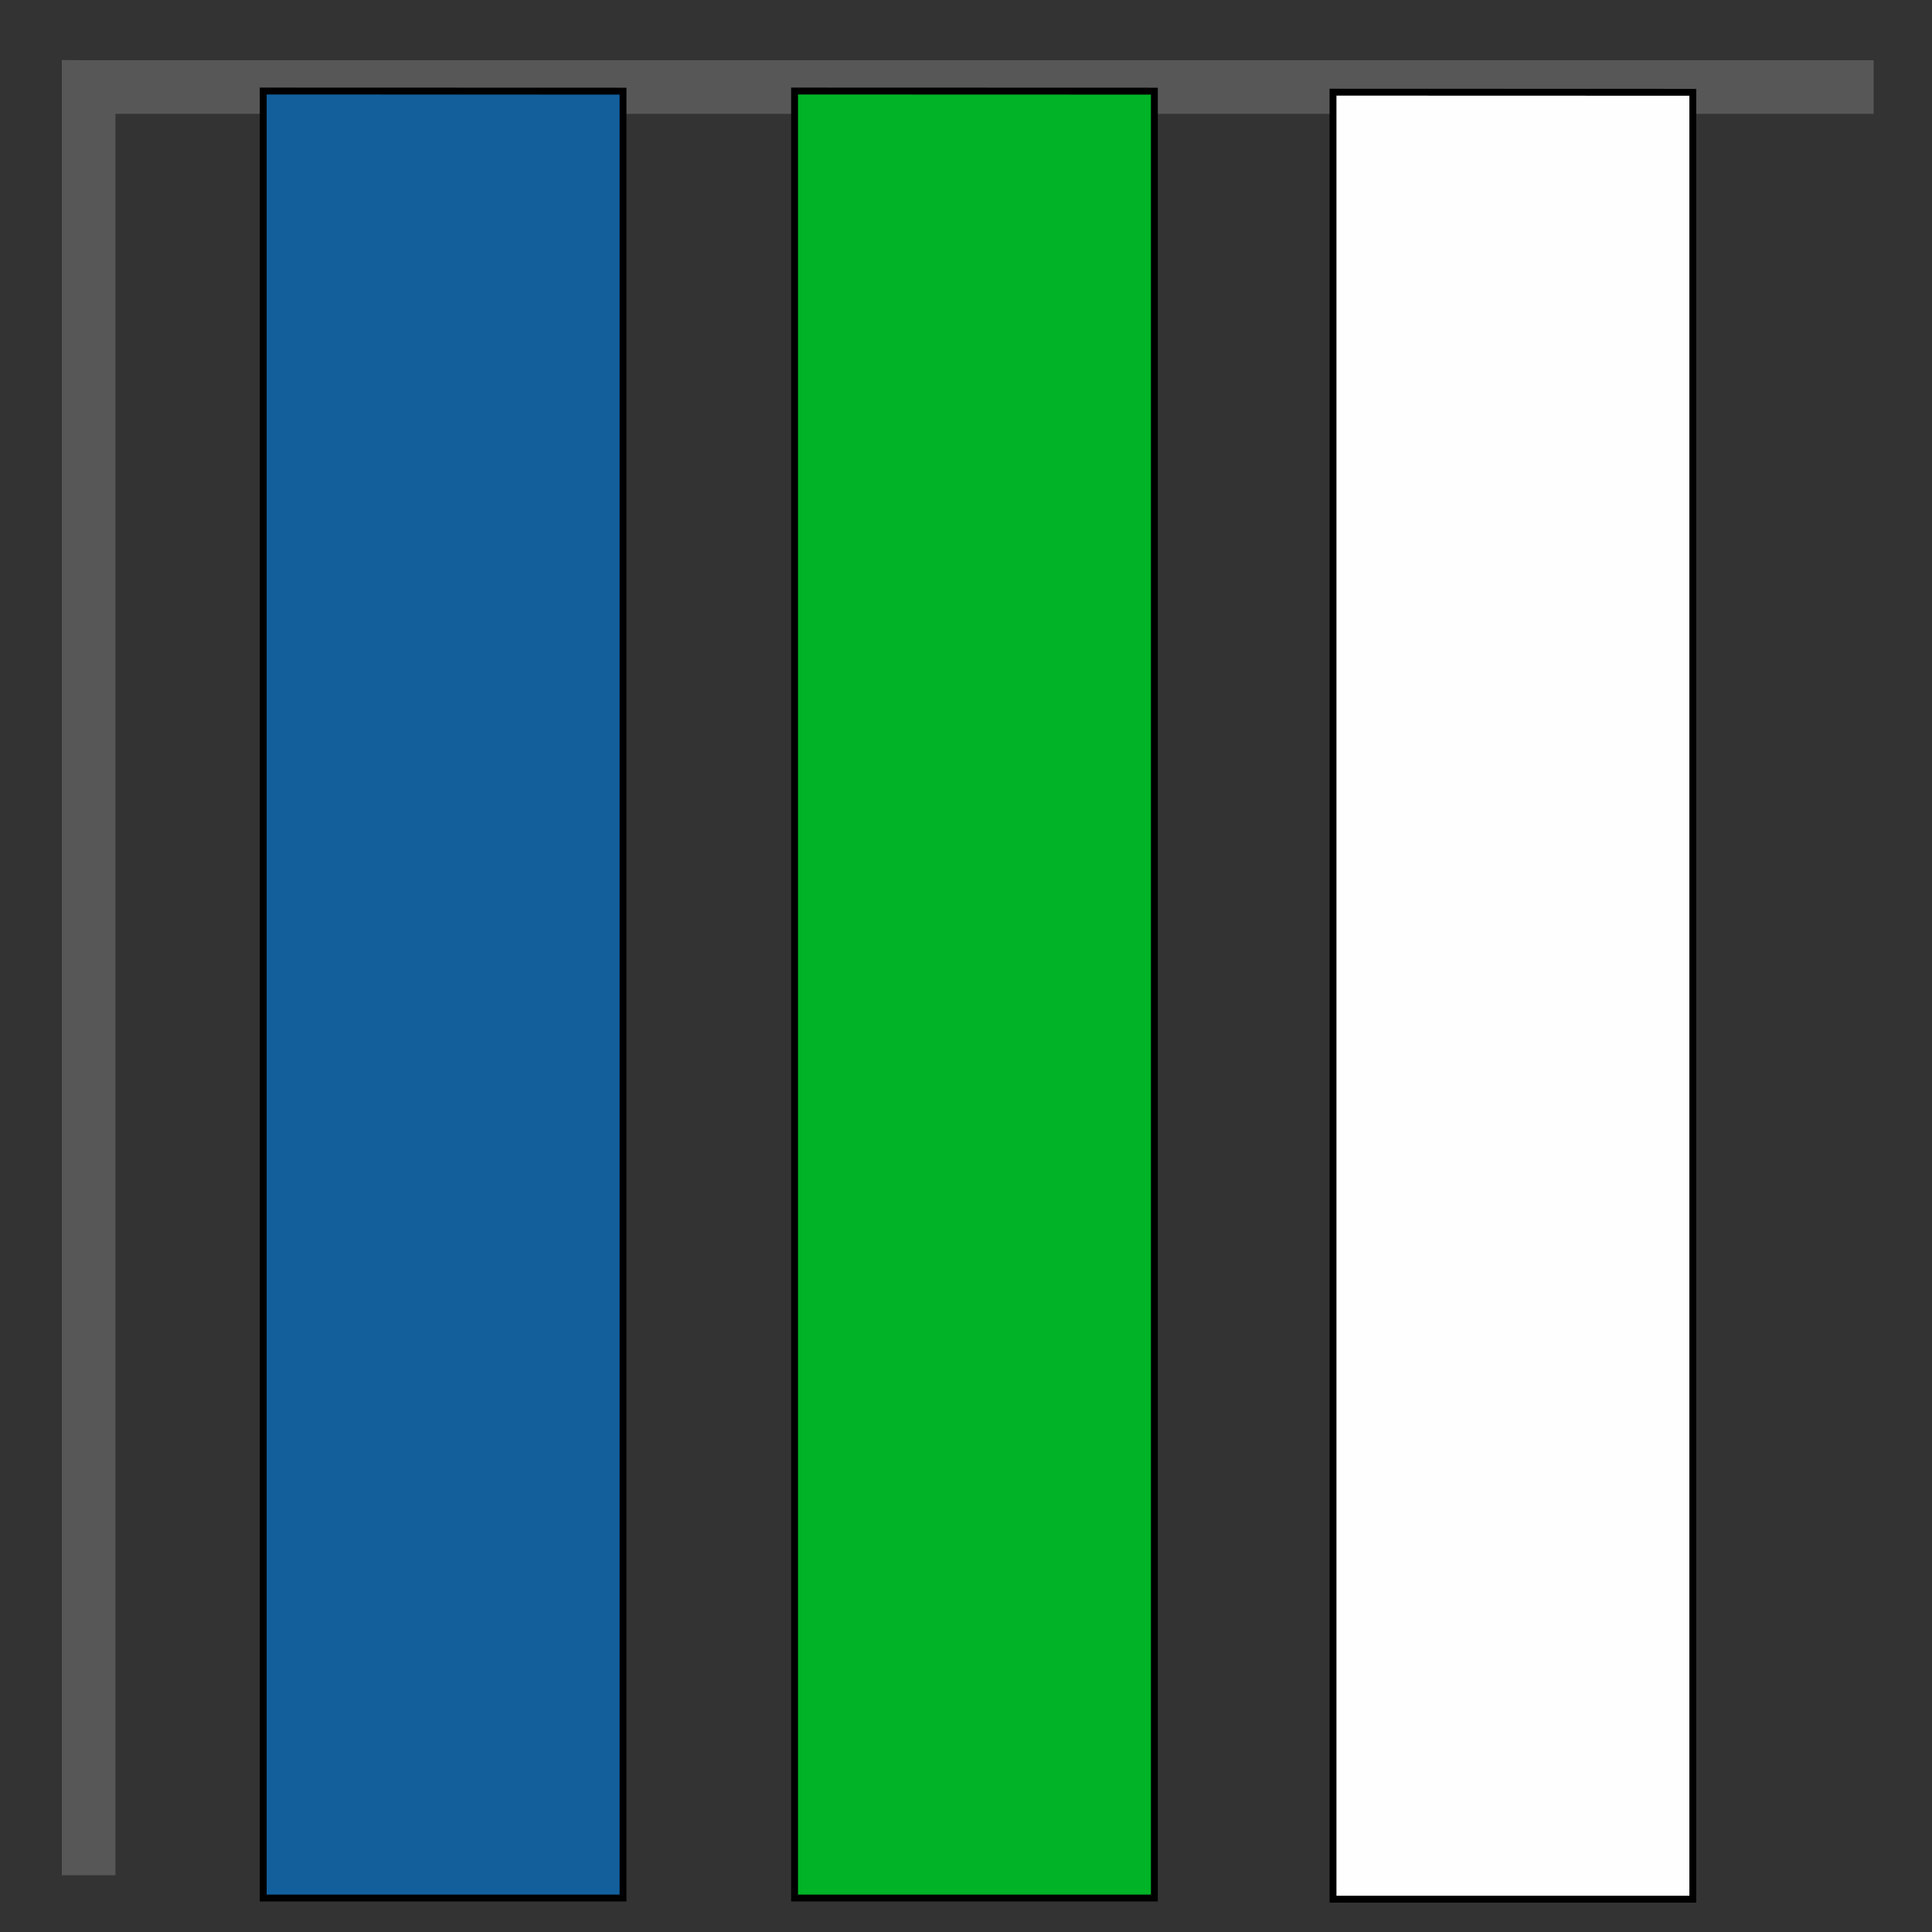
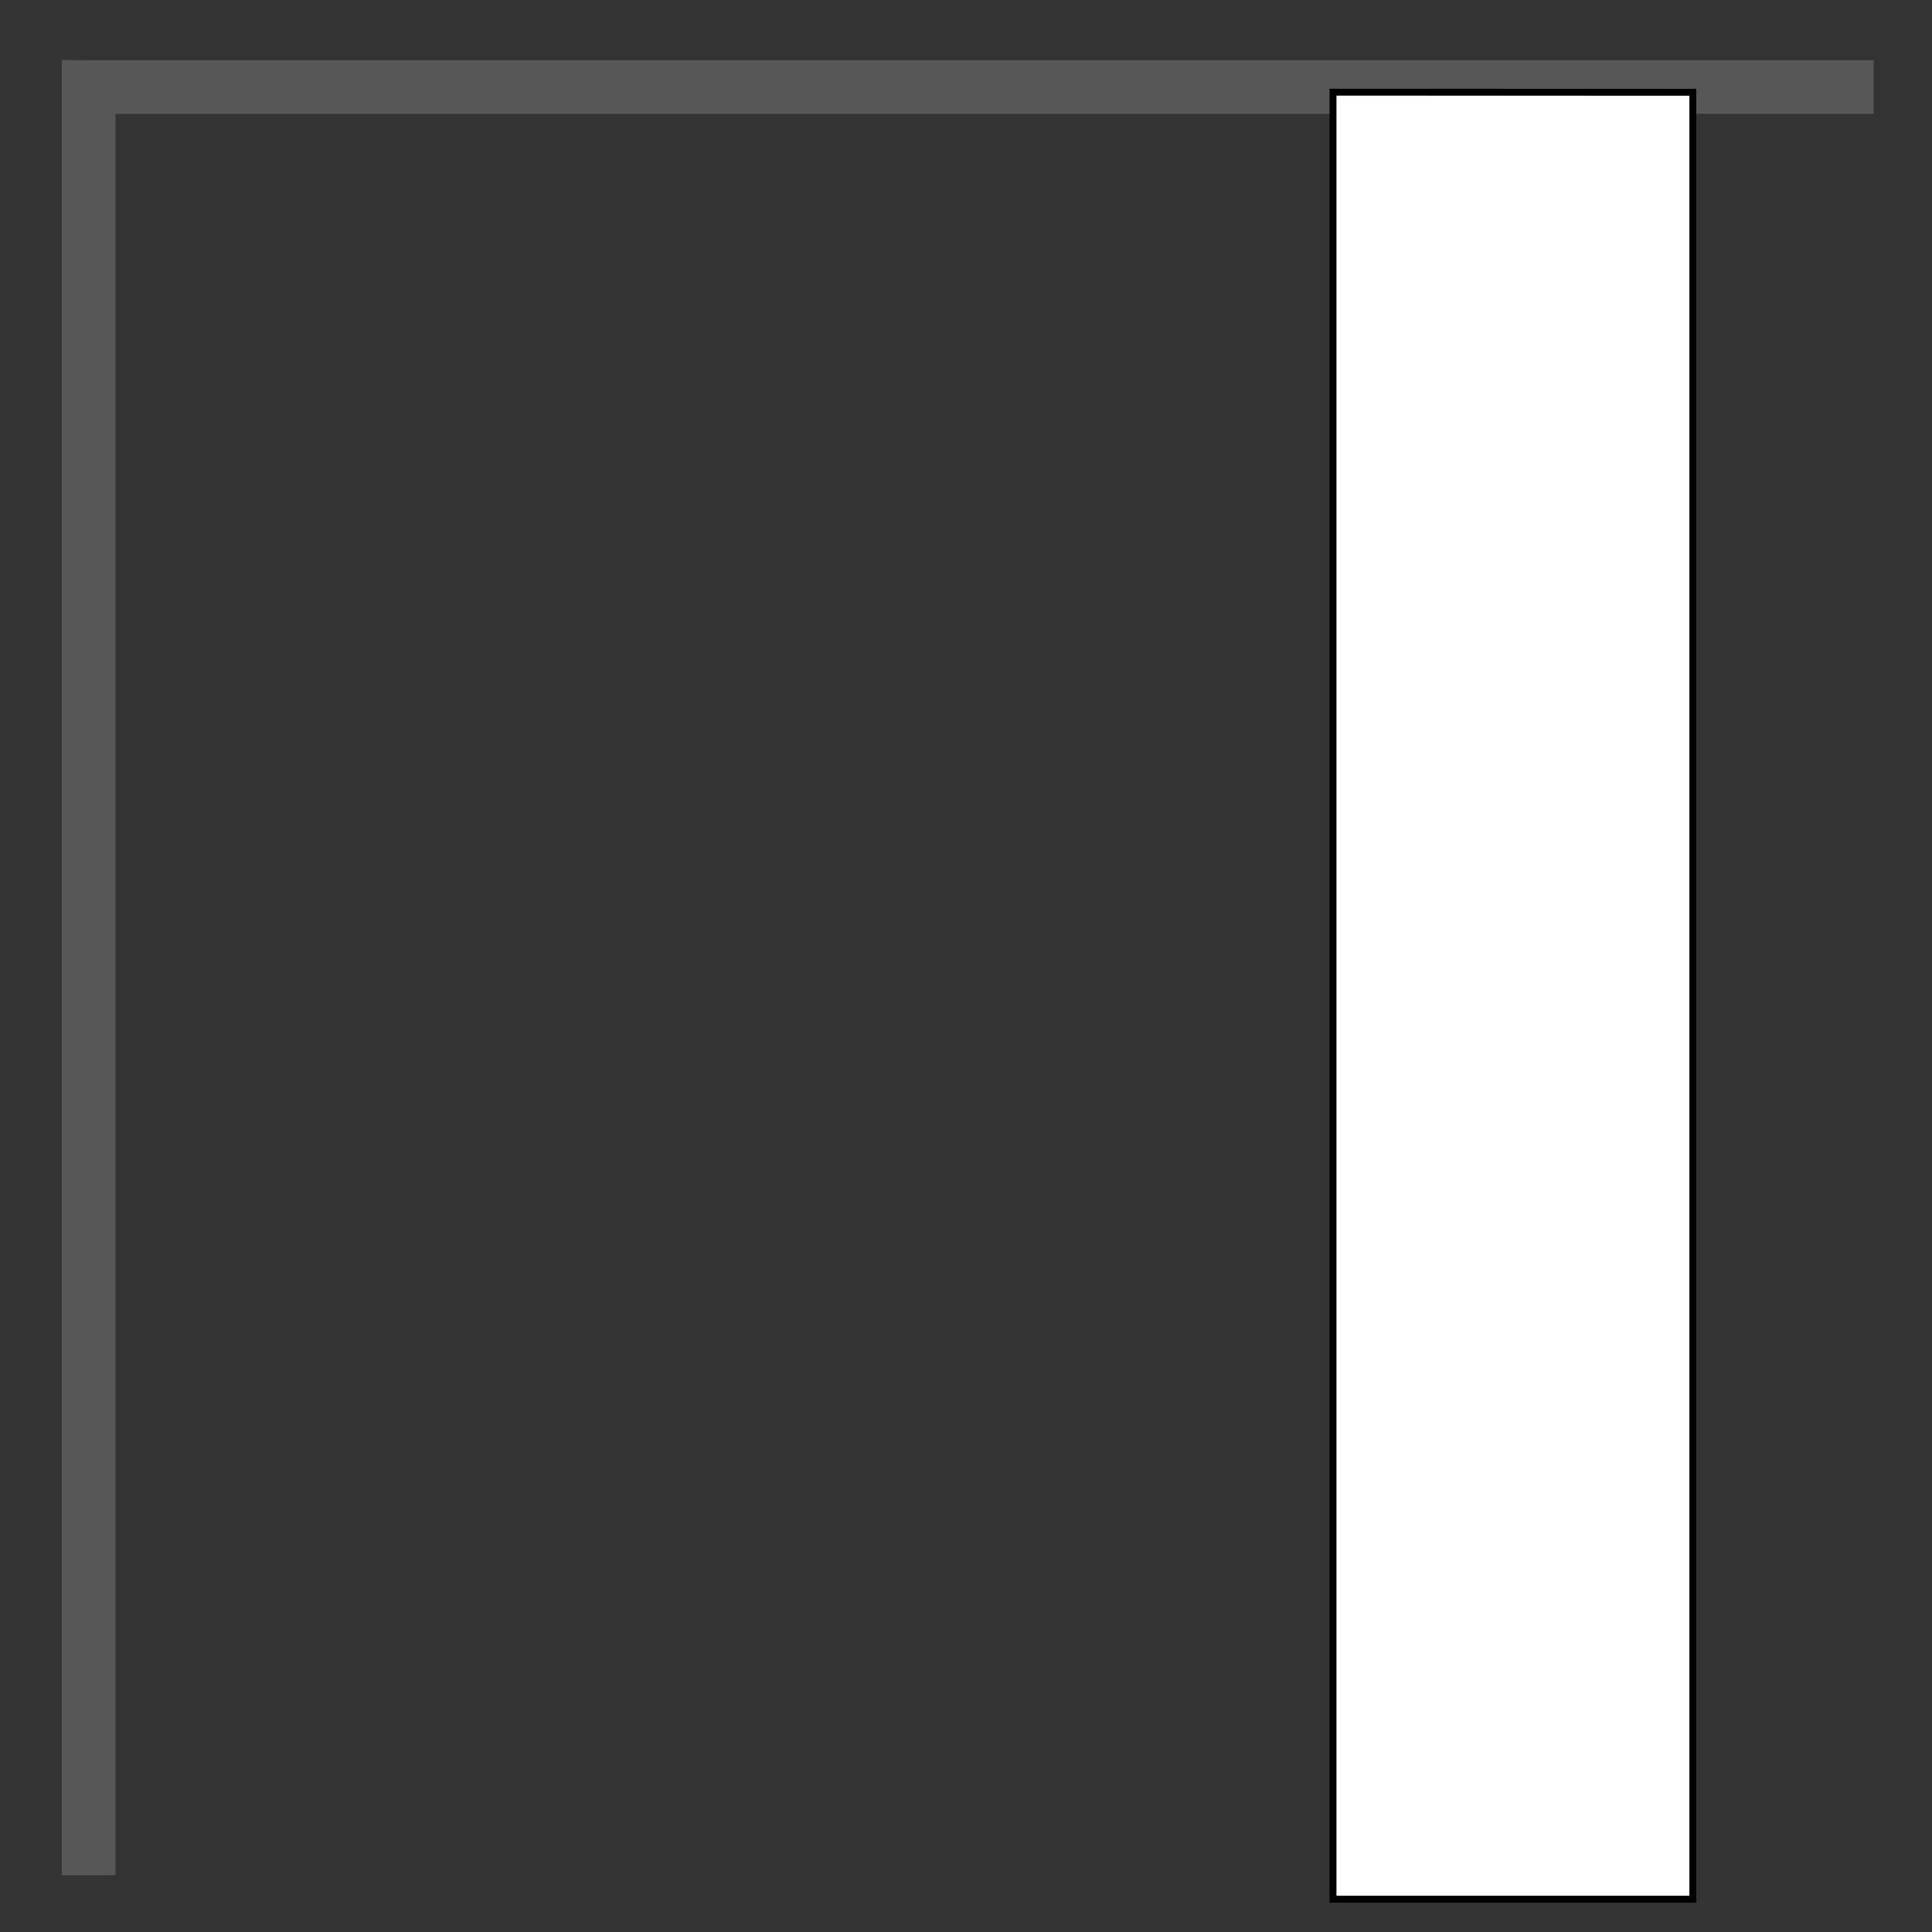
<svg xmlns="http://www.w3.org/2000/svg" xmlns:ns1="http://sodipodi.sourceforge.net/DTD/sodipodi-0.dtd" xmlns:ns2="http://www.inkscape.org/namespaces/inkscape" ns1:docname="Platypus-L-3D-View-Top.svg" ns2:version="0.92.4 (5da689c313, 2019-01-14)" id="svg8" version="1.1" viewBox="0 0 32 32" height="32" width="32">
  <rect x="0" y="0" width="32" height="32" fill="#333333" stroke="none" />
  <defs id="defs2" />
  <ns1:namedview id="base" pagecolor="#ffffff" bordercolor="#666666" borderopacity="1.0" ns2:pageopacity="0.0" ns2:pageshadow="2" ns2:zoom="11.313709" ns2:cx="33.444769" ns2:cy="-5.7776104" ns2:document-units="mm" ns2:current-layer="g6000" showgrid="false" units="px" ns2:window-width="1920" ns2:window-height="1177" ns2:window-x="-8" ns2:window-y="-8" ns2:window-maximized="1" fit-margin-top="0" fit-margin-left="0" fit-margin-right="0" fit-margin-bottom="0" />
  <g transform="matrix(0.936,0,0,0.936,-89.472,-157.944)" style="display:inline" id="g6000" ns2:label="Top">
    <g id="g3275" transform="matrix(4.039,0,0,4.039,-317.031,-167.027)">
      <path ns2:connector-curvature="0" id="polygon1171" d="m 102.43,83.395 v 0.118 0.118 7.717 h 0.235 v -7.717 h 7.703 v -0.235 h -7.703 -0.117 z" style="fill:#575757;fill-opacity:1;stroke-width:0.03" />
      <g style="fill:#125f9c;fill-opacity:1;stroke:#000000;stroke-opacity:1" transform="matrix(0.03,0,0,0.03,94.487,79.248)" id="g1721-8-2-9">
-         <path ns2:connector-curvature="0" id="polygon843-3-8-0" transform="matrix(8.888,0,0,8.888,-3300.619,-2354.576)" d="m 404.455,280.979 v 2.713 3.297 2.775 3.137 3.176 3.27 2.336 2.684 3.186 3.117 h 5.912 v -3.111 -3.215 -2.664 -2.324 -3.252 -3.201 -3.137 -2.775 -3.297 -2.713 z" style="fill:#125f9c;fill-opacity:1;stroke:#000000;stroke-width:0.113;stroke-opacity:1" />
-       </g>
+         </g>
      <g style="fill:#00b327;fill-opacity:1;stroke:#000000;stroke-opacity:1" transform="matrix(0.03,0,0,0.03,96.815,79.248)" id="g1721-8-2-9-8">
-         <path ns2:connector-curvature="0" id="polygon843-3-8-0-4" transform="matrix(8.888,0,0,8.888,-3300.619,-2354.576)" d="m 404.455,280.979 v 2.713 3.297 2.775 3.137 3.176 3.27 2.336 2.684 3.186 3.117 h 5.912 v -3.111 -3.215 -2.664 -2.324 -3.252 -3.201 -3.137 -2.775 -3.297 -2.713 z" style="fill:#00b327;fill-opacity:1;stroke:#000000;stroke-width:0.113;stroke-opacity:1" />
-       </g>
+         </g>
      <g style="fill:#fefefe;fill-opacity:1;stroke:#000000;stroke-opacity:1" transform="matrix(0.03,0,0,0.03,99.174,79.253)" id="g1721-8-2-9-84">
        <path ns2:connector-curvature="0" id="polygon843-3-8-0-6" transform="matrix(8.888,0,0,8.888,-3300.619,-2354.576)" d="m 404.455,280.979 v 2.713 3.297 2.775 3.137 3.176 3.27 2.336 2.684 3.186 3.117 h 5.912 v -3.111 -3.215 -2.664 -2.324 -3.252 -3.201 -3.137 -2.775 -3.297 -2.713 z" style="fill:#fefefe;fill-opacity:1;stroke:#000000;stroke-width:0.113;stroke-opacity:1" />
      </g>
    </g>
  </g>
</svg>